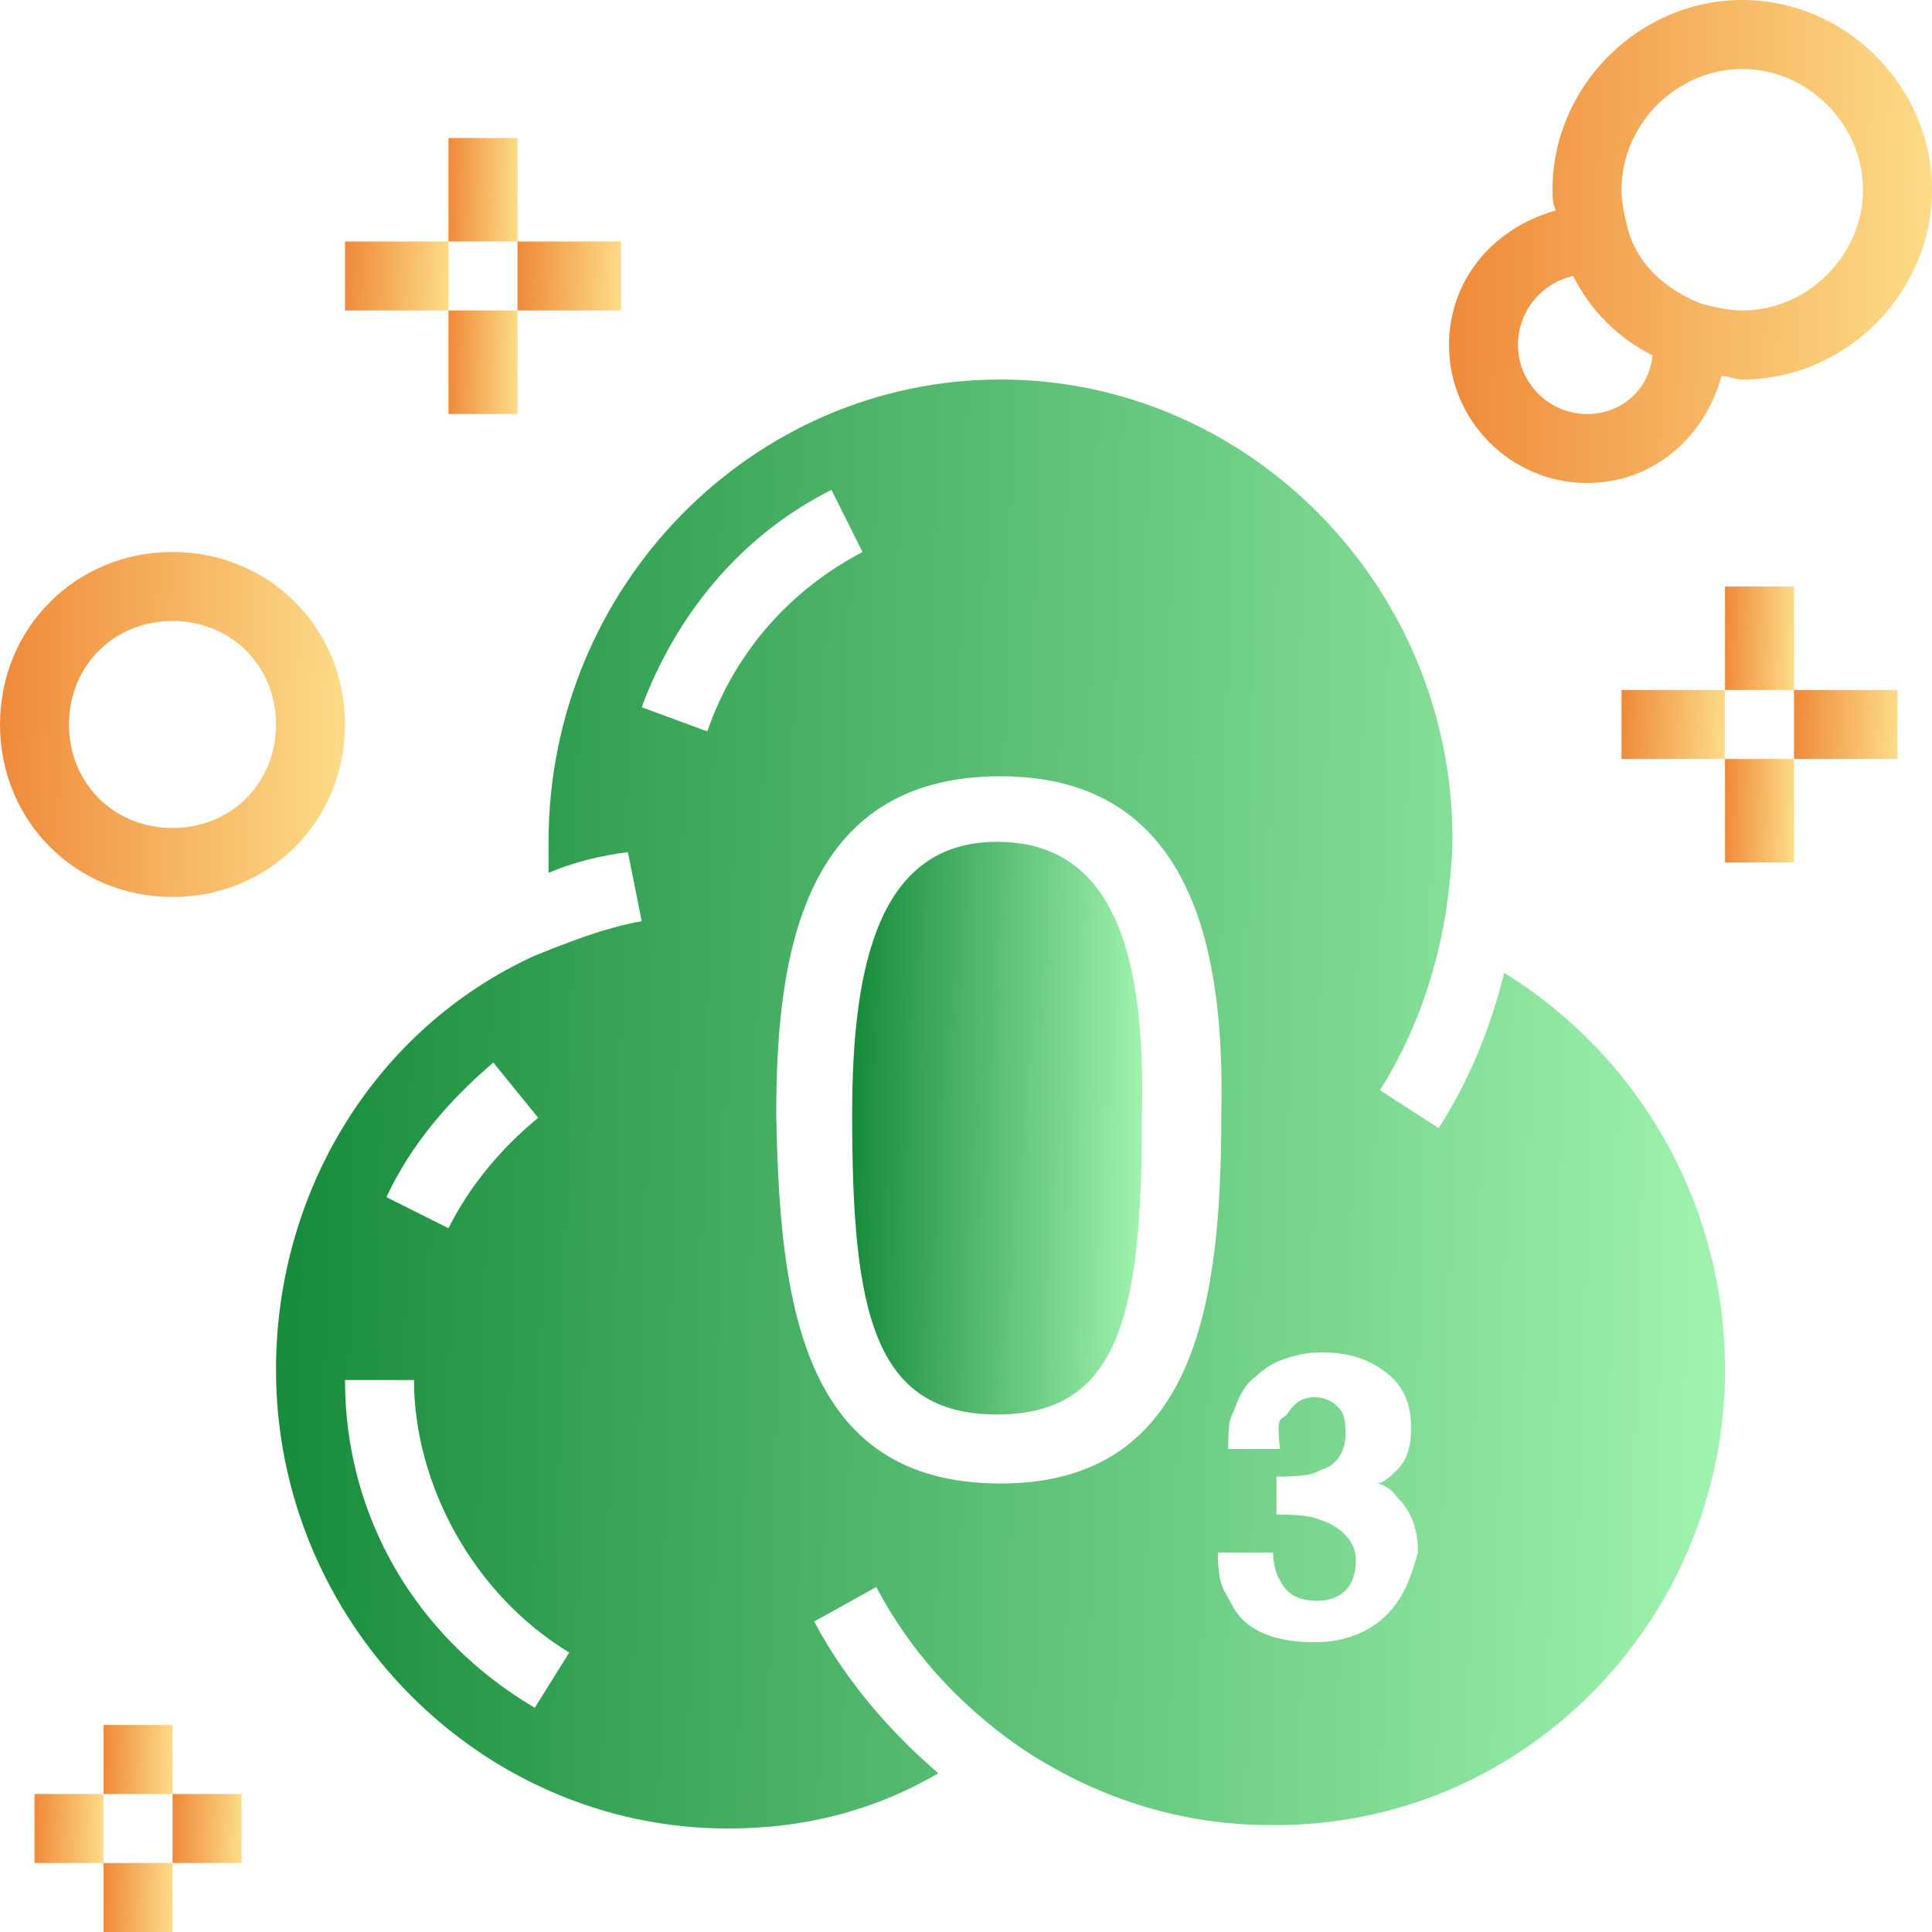
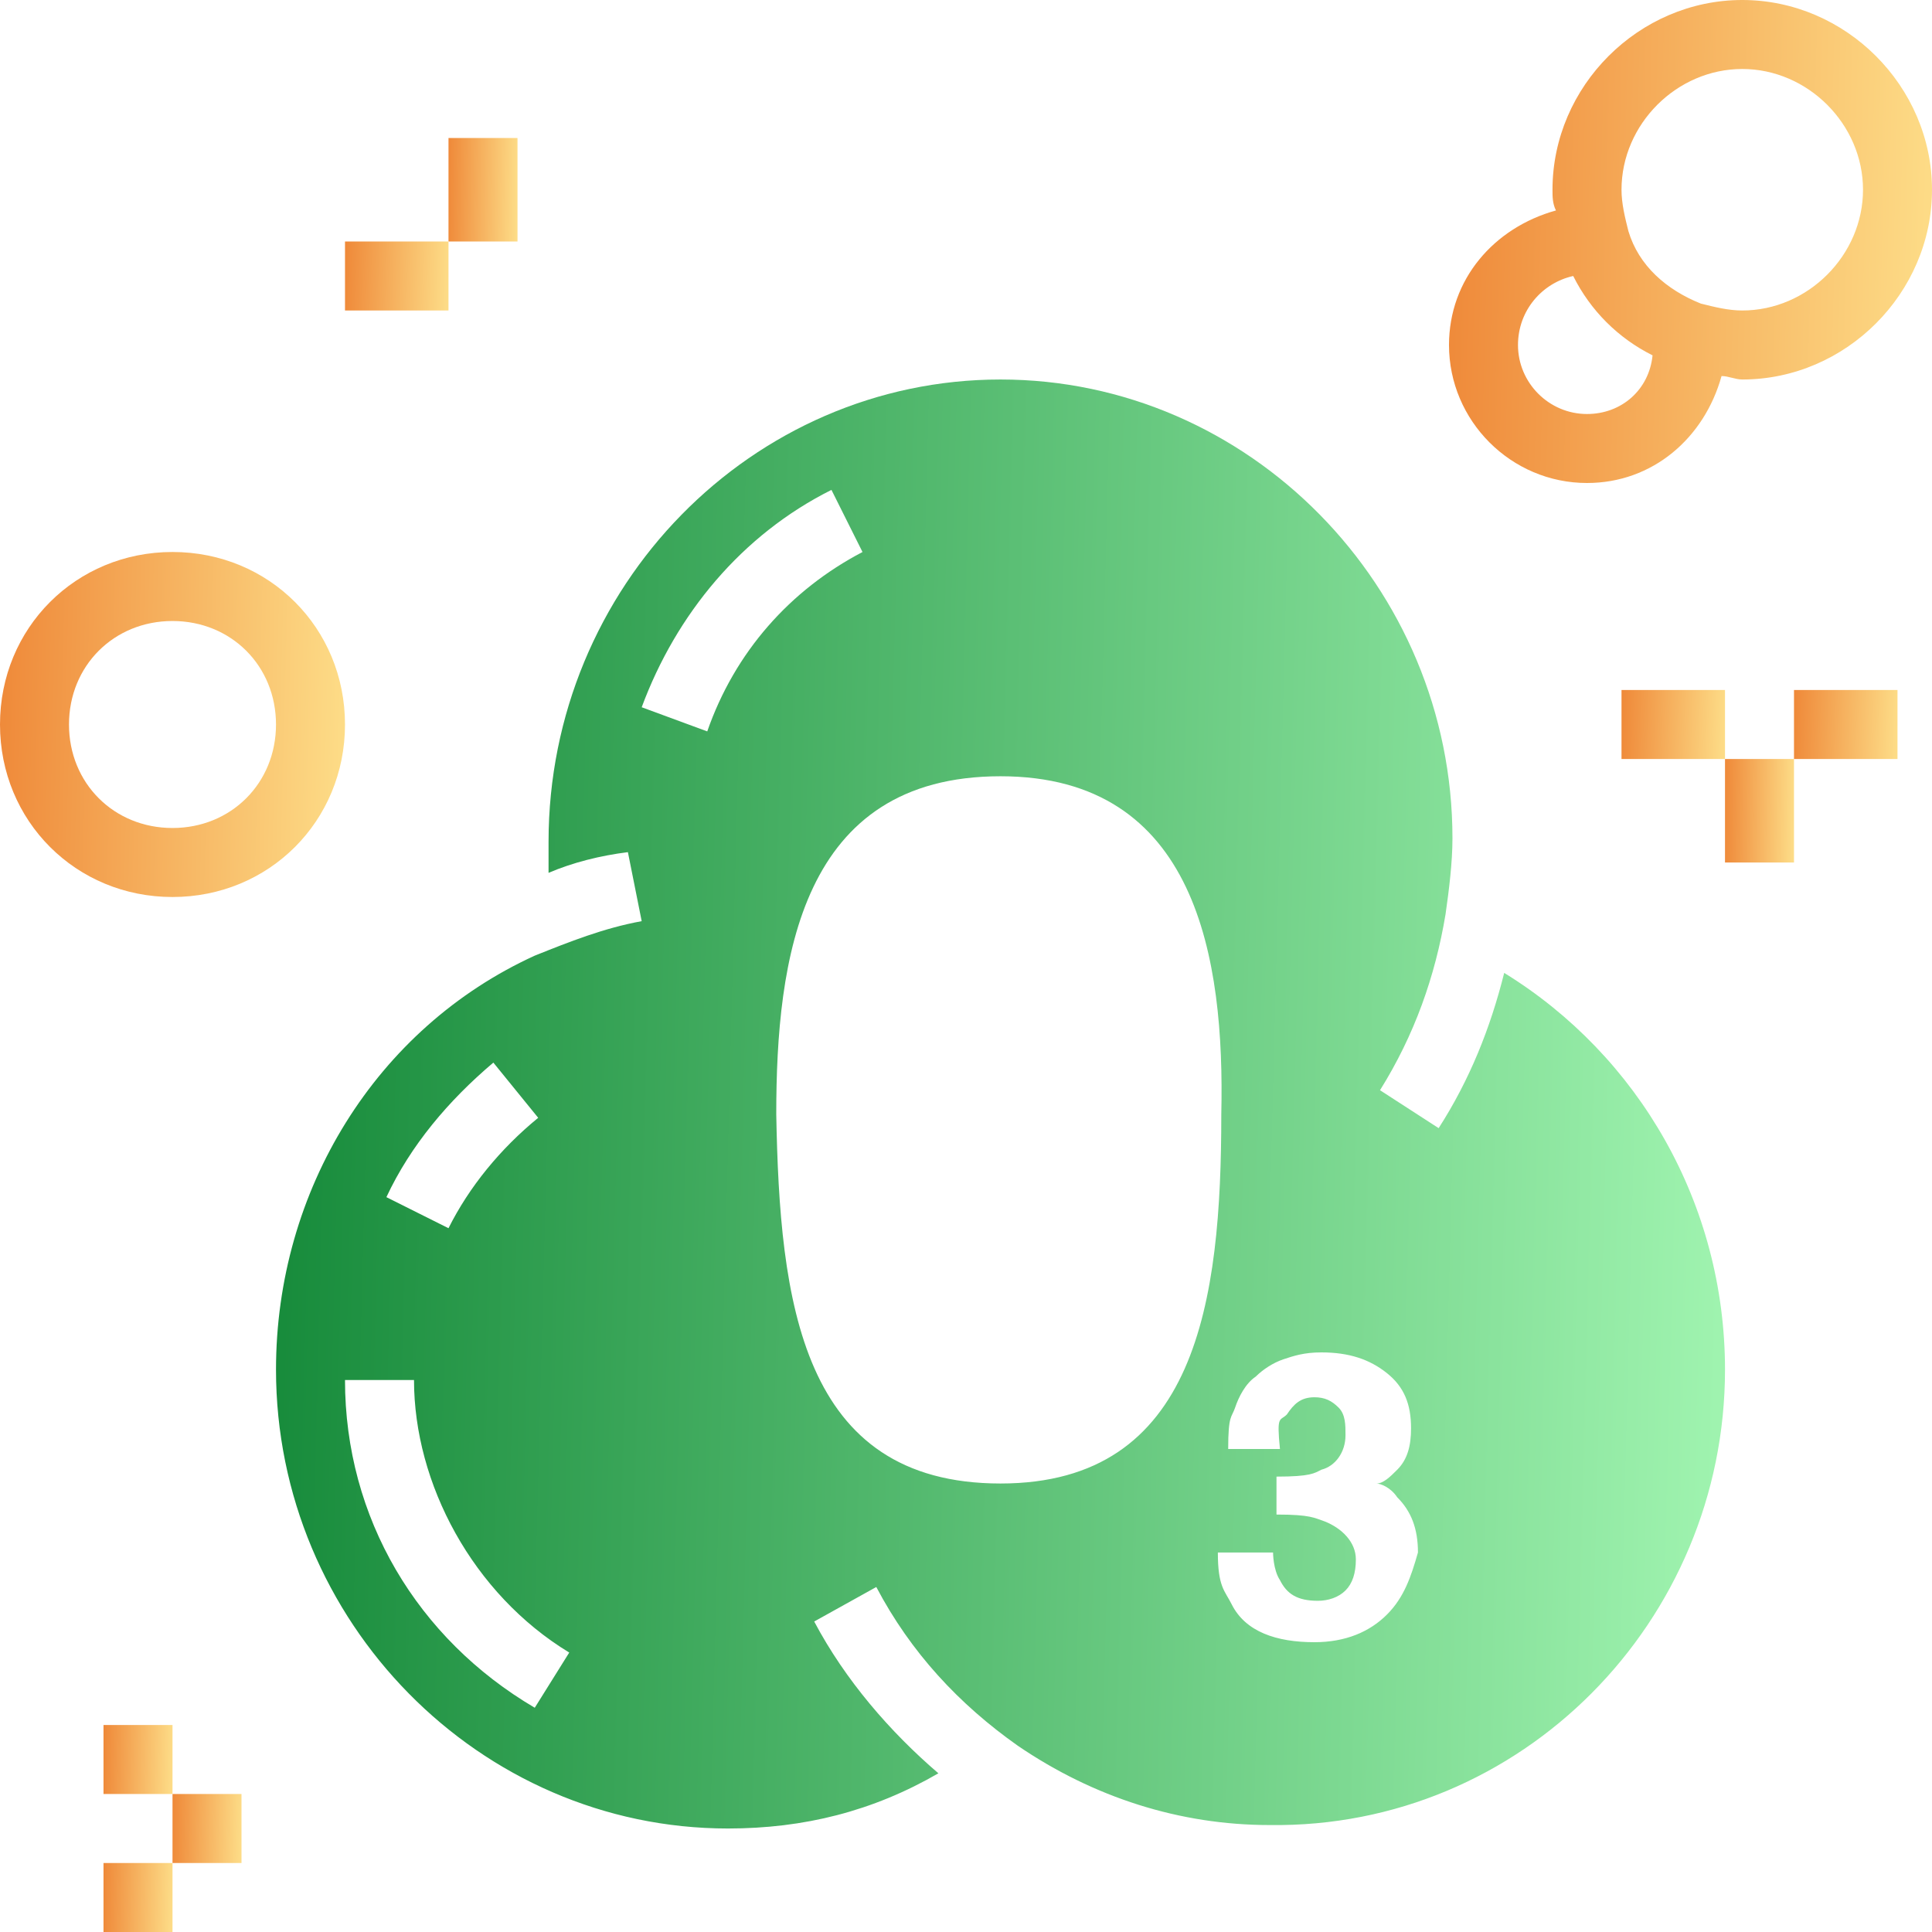
<svg xmlns="http://www.w3.org/2000/svg" width="100" height="100" viewBox="0 0 100 100" fill="none">
  <path d="M77.857 50.357C77.143 53.214 76.071 55.893 74.464 58.393L71.429 56.429C73.214 53.572 74.286 50.536 74.821 47.322C75 46.072 75.179 44.643 75.179 43.393C75.179 30.357 64.643 19.643 51.786 19.643C38.929 19.643 28.393 30.357 28.393 43.572C28.393 44.107 28.393 44.643 28.393 45.179C29.643 44.643 31.071 44.286 32.5 44.107L33.214 47.679C31.25 48.036 29.464 48.75 27.679 49.464C19.464 53.214 14.286 61.607 14.286 70.893C14.286 83.929 24.821 94.643 37.679 94.643C41.607 94.643 45.179 93.75 48.571 91.786C46.071 89.643 43.75 86.964 42.143 83.929L45.357 82.143C47.143 85.536 49.643 88.214 52.679 90.357C56.607 93.036 61.071 94.464 65.714 94.464C78.75 94.643 89.286 83.929 89.286 70.893C89.286 62.322 84.821 54.643 77.857 50.357ZM25.536 55L27.857 57.857C25.893 59.464 24.286 61.429 23.214 63.572L20 61.964C21.25 59.286 23.214 56.964 25.536 55ZM27.679 88.393C21.607 84.822 17.857 78.572 17.857 71.429H21.429C21.429 76.786 24.464 82.5 29.464 85.536L27.679 88.393ZM36.607 37.857L33.214 36.607C35 31.786 38.393 27.679 43.036 25.357L44.643 28.572C40.893 30.536 38.036 33.75 36.607 37.857ZM51.786 76.786C41.429 76.786 40.357 67.322 40.179 57.679C40.179 49.643 41.429 40.179 51.786 40.179C61.964 40.179 63.393 49.643 63.214 57.679C63.214 67.322 61.964 76.786 51.786 76.786ZM71.786 83.572C70.893 84.464 69.643 85 68.036 85C66.071 85 64.464 84.464 63.75 83.036C63.393 82.322 63.036 82.143 63.036 80.357H65.893C65.893 80.357 65.893 81.25 66.25 81.786C66.607 82.5 67.143 82.857 68.214 82.857C68.75 82.857 69.286 82.679 69.643 82.322C70 81.964 70.179 81.429 70.179 80.714C70.179 79.822 69.464 79.107 68.571 78.75C68.036 78.572 67.857 78.393 66.071 78.393V76.429C67.857 76.429 68.036 76.25 68.393 76.072C69.107 75.893 69.643 75.179 69.643 74.286C69.643 73.75 69.643 73.214 69.286 72.857C68.929 72.5 68.571 72.322 68.036 72.322C67.321 72.322 66.964 72.679 66.607 73.214C66.25 73.572 66.071 73.214 66.25 75H63.571C63.571 73.214 63.75 73.393 63.929 72.857C64.107 72.322 64.464 71.607 65 71.25C65.357 70.893 65.893 70.536 66.429 70.357C66.964 70.179 67.5 70 68.393 70C69.821 70 70.893 70.357 71.786 71.072C72.679 71.786 73.036 72.679 73.036 73.929C73.036 74.822 72.857 75.536 72.321 76.072C71.964 76.429 71.607 76.786 71.25 76.786C71.429 76.786 71.964 76.964 72.321 77.5C73.036 78.214 73.393 79.107 73.393 80.357C73.036 81.607 72.679 82.679 71.786 83.572Z" fill="url(#paint0_linear)" />
-   <path d="M51.607 43.572C45.536 43.572 44.107 49.822 44.107 57.679C44.107 67.857 45.179 73.214 51.607 73.214C58.036 73.214 59.107 67.857 59.107 57.679C59.286 49.822 57.857 43.572 51.607 43.572Z" fill="url(#paint1_linear)" />
  <path d="M90.179 0C84.821 0 80.357 4.464 80.357 9.821C80.357 10.179 80.357 10.536 80.536 10.893C77.321 11.786 75 14.464 75 17.857C75 21.786 78.214 25 82.143 25C85.536 25 88.214 22.679 89.107 19.464C89.464 19.464 89.821 19.643 90.179 19.643C95.536 19.643 100 15.179 100 9.821C100 4.464 95.536 0 90.179 0ZM82.143 21.429C80.179 21.429 78.571 19.821 78.571 17.857C78.571 16.071 79.821 14.643 81.429 14.286C82.321 16.071 83.75 17.5 85.536 18.393C85.357 20.179 83.929 21.429 82.143 21.429ZM90.179 16.071C89.464 16.071 88.75 15.893 88.036 15.714C86.25 15 84.821 13.75 84.286 11.964C84.107 11.25 83.929 10.536 83.929 9.821C83.929 6.429 86.786 3.571 90.179 3.571C93.571 3.571 96.429 6.429 96.429 9.821C96.429 13.214 93.571 16.071 90.179 16.071Z" fill="url(#paint2_linear)" />
  <path d="M8.929 46.429C13.929 46.429 17.857 42.5 17.857 37.5C17.857 32.5 13.929 28.571 8.929 28.571C3.929 28.571 0 32.5 0 37.5C0 42.5 3.929 46.429 8.929 46.429ZM8.929 32.143C11.964 32.143 14.286 34.464 14.286 37.5C14.286 40.536 11.964 42.857 8.929 42.857C5.893 42.857 3.571 40.536 3.571 37.5C3.571 34.464 5.893 32.143 8.929 32.143Z" fill="url(#paint3_linear)" />
-   <path d="M92.857 30.357H89.286V35.714H92.857V30.357Z" fill="url(#paint4_linear)" />
  <path d="M92.857 39.286H89.286V44.643H92.857V39.286Z" fill="url(#paint5_linear)" />
  <path d="M98.214 35.714H92.857V39.286H98.214V35.714Z" fill="url(#paint6_linear)" />
  <path d="M89.286 35.714H83.929V39.286H89.286V35.714Z" fill="url(#paint7_linear)" />
  <path d="M26.786 7.143H23.214V12.5H26.786V7.143Z" fill="url(#paint8_linear)" />
-   <path d="M26.786 16.071H23.214V21.429H26.786V16.071Z" fill="url(#paint9_linear)" />
-   <path d="M32.143 12.5H26.786V16.071H32.143V12.5Z" fill="url(#paint10_linear)" />
  <path d="M23.214 12.5H17.857V16.071H23.214V12.5Z" fill="url(#paint11_linear)" />
  <path d="M8.929 89.286H5.357V92.857H8.929V89.286Z" fill="url(#paint12_linear)" />
  <path d="M8.929 96.429H5.357V100H8.929V96.429Z" fill="url(#paint13_linear)" />
  <path d="M12.5 92.857H8.929V96.429H12.5V92.857Z" fill="url(#paint14_linear)" />
-   <path d="M5.357 92.857H1.786V96.429H5.357V92.857Z" fill="url(#paint15_linear)" />
  <defs>
    <linearGradient id="paint0_linear" x1="14.286" y1="57.908" x2="89.234" y2="59.871" gradientUnits="userSpaceOnUse">
      <stop stop-color="#178B3B" />
      <stop offset="1" stop-color="#9FF3AF" />
    </linearGradient>
    <linearGradient id="paint1_linear" x1="44.107" y1="58.695" x2="59.119" y2="58.895" gradientUnits="userSpaceOnUse">
      <stop stop-color="#178B3B" />
      <stop offset="1" stop-color="#9FF3AF" />
    </linearGradient>
    <linearGradient id="paint2_linear" x1="75" y1="12.755" x2="99.983" y2="13.409" gradientUnits="userSpaceOnUse">
      <stop stop-color="#EF8A3A" />
      <stop offset="1" stop-color="#FDDC87" />
    </linearGradient>
    <linearGradient id="paint3_linear" x1="-9.1078e-08" y1="37.682" x2="17.845" y2="38.15" gradientUnits="userSpaceOnUse">
      <stop stop-color="#EF8A3A" />
      <stop offset="1" stop-color="#FDDC87" />
    </linearGradient>
    <linearGradient id="paint4_linear" x1="89.286" y1="33.09" x2="92.856" y2="33.153" gradientUnits="userSpaceOnUse">
      <stop stop-color="#EF8A3A" />
      <stop offset="1" stop-color="#FDDC87" />
    </linearGradient>
    <linearGradient id="paint5_linear" x1="89.286" y1="42.019" x2="92.856" y2="42.081" gradientUnits="userSpaceOnUse">
      <stop stop-color="#EF8A3A" />
      <stop offset="1" stop-color="#FDDC87" />
    </linearGradient>
    <linearGradient id="paint6_linear" x1="92.857" y1="37.536" x2="98.206" y2="37.747" gradientUnits="userSpaceOnUse">
      <stop stop-color="#EF8A3A" />
      <stop offset="1" stop-color="#FDDC87" />
    </linearGradient>
    <linearGradient id="paint7_linear" x1="83.929" y1="37.536" x2="89.278" y2="37.747" gradientUnits="userSpaceOnUse">
      <stop stop-color="#EF8A3A" />
      <stop offset="1" stop-color="#FDDC87" />
    </linearGradient>
    <linearGradient id="paint8_linear" x1="23.214" y1="9.876" x2="26.785" y2="9.938" gradientUnits="userSpaceOnUse">
      <stop stop-color="#EF8A3A" />
      <stop offset="1" stop-color="#FDDC87" />
    </linearGradient>
    <linearGradient id="paint9_linear" x1="23.214" y1="18.805" x2="26.785" y2="18.867" gradientUnits="userSpaceOnUse">
      <stop stop-color="#EF8A3A" />
      <stop offset="1" stop-color="#FDDC87" />
    </linearGradient>
    <linearGradient id="paint10_linear" x1="26.786" y1="14.322" x2="32.135" y2="14.532" gradientUnits="userSpaceOnUse">
      <stop stop-color="#EF8A3A" />
      <stop offset="1" stop-color="#FDDC87" />
    </linearGradient>
    <linearGradient id="paint11_linear" x1="17.857" y1="14.322" x2="23.206" y2="14.532" gradientUnits="userSpaceOnUse">
      <stop stop-color="#EF8A3A" />
      <stop offset="1" stop-color="#FDDC87" />
    </linearGradient>
    <linearGradient id="paint12_linear" x1="5.357" y1="91.108" x2="8.926" y2="91.201" gradientUnits="userSpaceOnUse">
      <stop stop-color="#EF8A3A" />
      <stop offset="1" stop-color="#FDDC87" />
    </linearGradient>
    <linearGradient id="paint13_linear" x1="5.357" y1="98.251" x2="8.926" y2="98.344" gradientUnits="userSpaceOnUse">
      <stop stop-color="#EF8A3A" />
      <stop offset="1" stop-color="#FDDC87" />
    </linearGradient>
    <linearGradient id="paint14_linear" x1="8.929" y1="94.679" x2="12.498" y2="94.773" gradientUnits="userSpaceOnUse">
      <stop stop-color="#EF8A3A" />
      <stop offset="1" stop-color="#FDDC87" />
    </linearGradient>
    <linearGradient id="paint15_linear" x1="1.786" y1="94.679" x2="5.355" y2="94.773" gradientUnits="userSpaceOnUse">
      <stop stop-color="#EF8A3A" />
      <stop offset="1" stop-color="#FDDC87" />
    </linearGradient>
  </defs>
</svg>